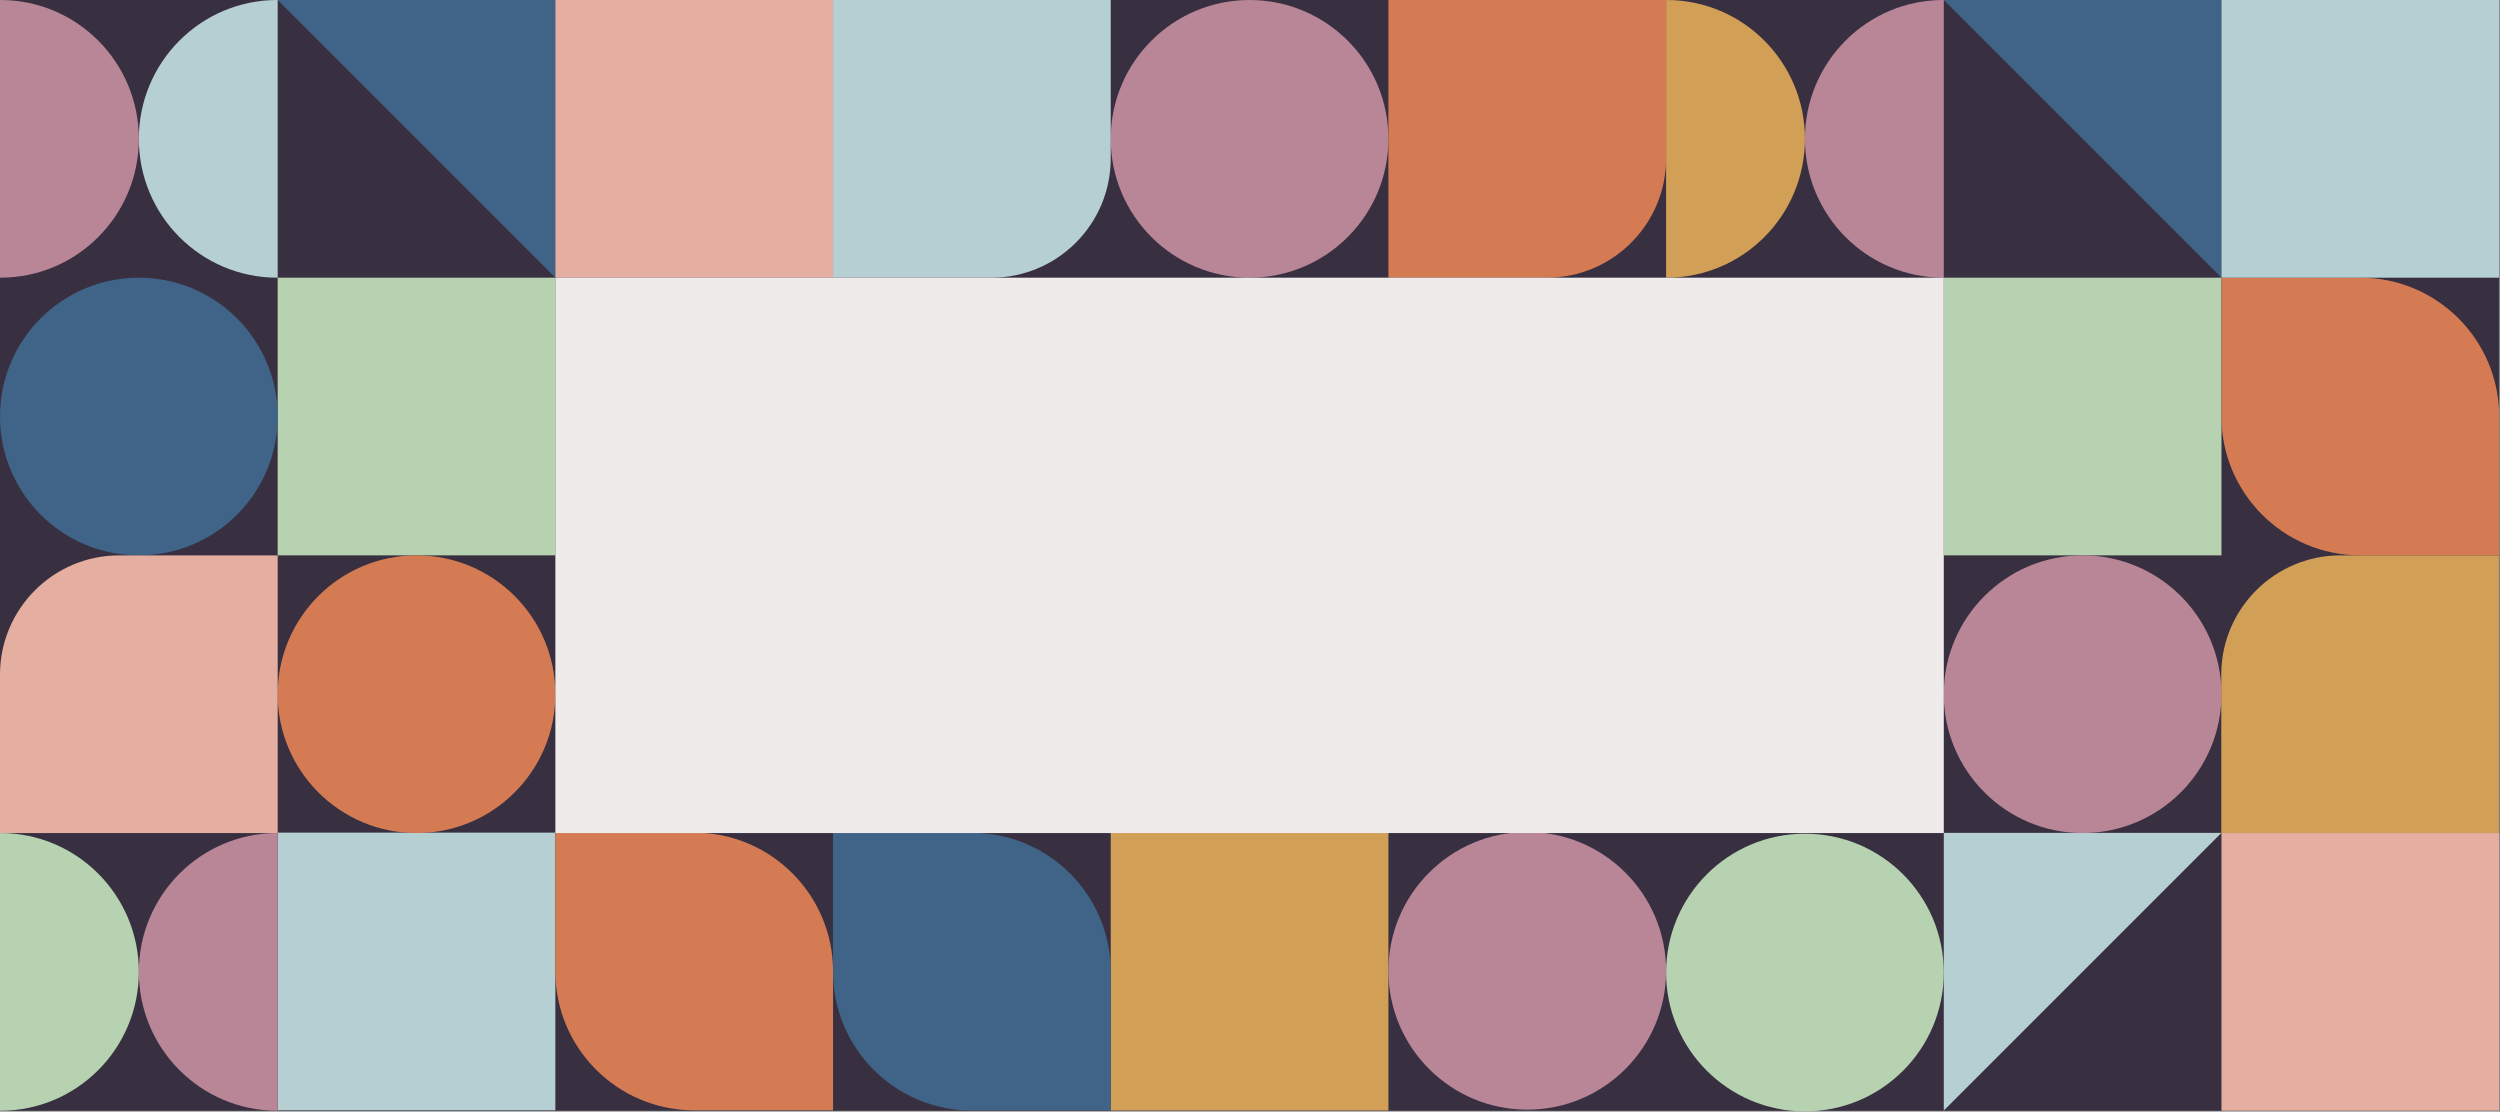
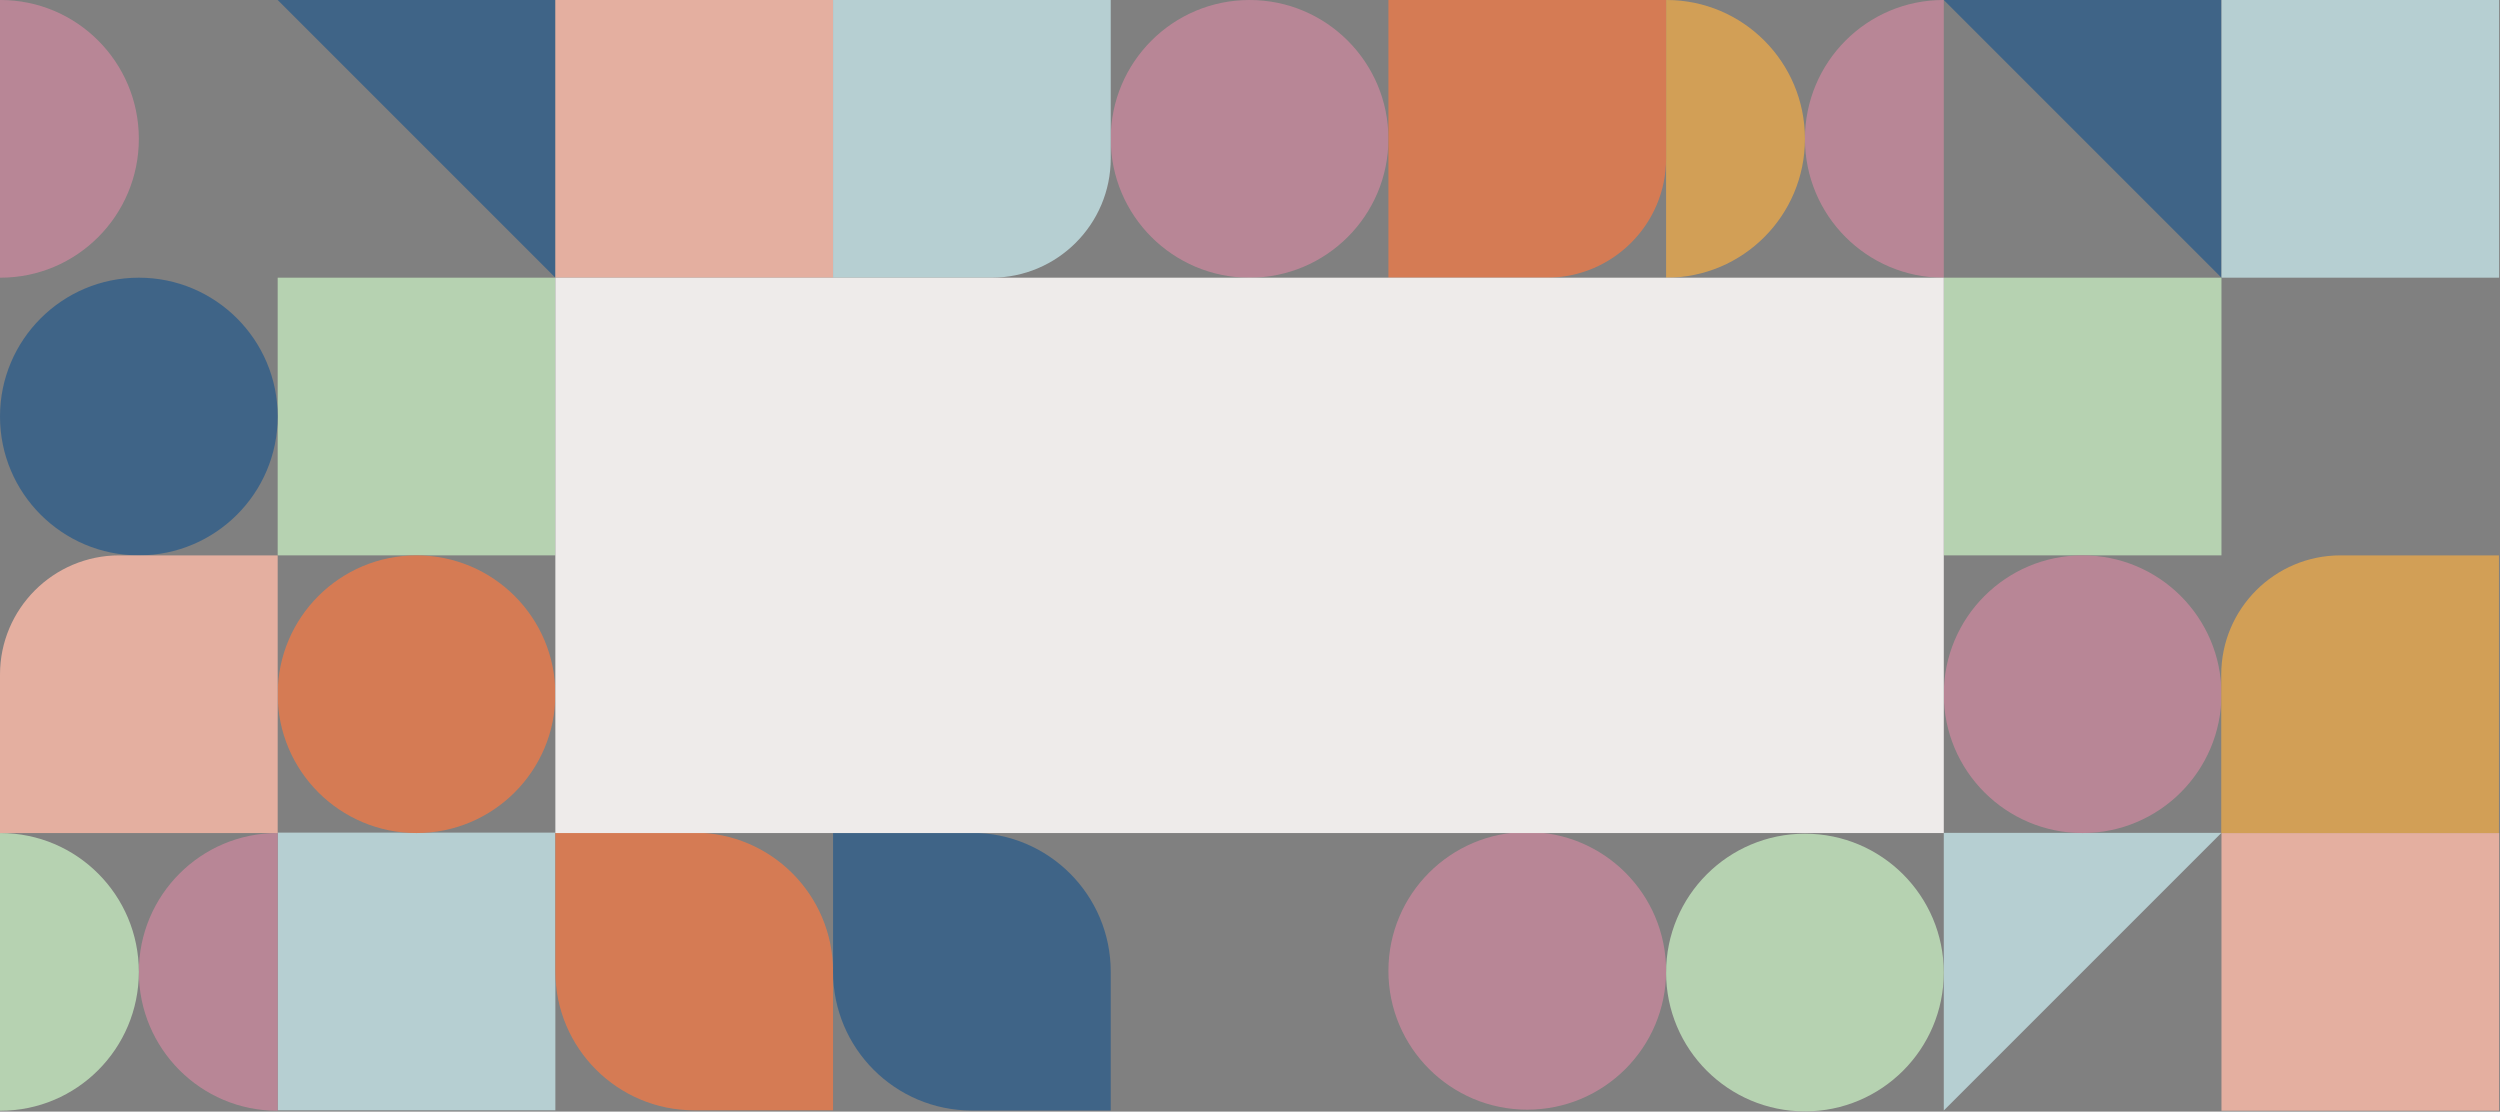
<svg xmlns="http://www.w3.org/2000/svg" width="100%" height="100%" viewBox="0 0 1174 522" version="1.1" xml:space="preserve" style="fill-rule:evenodd;clip-rule:evenodd;stroke-linejoin:round;stroke-miterlimit:2;">
  <rect x="0" y="0" width="1174" height="522" fill="#808080" stroke="none" />
  <g transform="matrix(1,0,0,1,-8.5,-183.8)">
-     <rect id="Tracé_310" x="8.5" y="183.8" width="1173.5" height="521.6" style="fill:rgb(56,48,65);" />
    <g transform="matrix(7.2,0,0,7.2,19.7,300.2)">
      <g id="_">
        <g>
          <g>
            <g>
-               <path d="M0.247,-0.504C0.227,-0.555 0.202,-0.627 0.184,-0.672C0.169,-0.674 0.115,-0.664 0.106,-0.659L0.103,-0.651C0.13,-0.615 0.177,-0.551 0.22,-0.491L0.247,-0.504Z" style="fill:rgb(43,46,52);fill-rule:nonzero;" />
-             </g>
+               </g>
          </g>
        </g>
      </g>
    </g>
    <rect id="Tracé_312" x="138.9" y="574.8" width="130.4" height="130.4" style="fill:rgb(182,207,210);" />
    <g id="Groupe_340">
      <path id="Tracé_313" d="M269.3,574.8L269.3,640C269.3,676 298.5,705.2 334.5,705.2L399.7,705.2L399.7,640C399.7,604 370.5,574.8 334.5,574.8L269.3,574.8Z" style="fill:rgb(213,123,84);fill-rule:nonzero;" />
    </g>
    <g>
      <g id="Groupe_342">
        <path id="Tracé_315" d="M73.7,640.2C73.7,604.2 102.8,575 138.7,575L138.9,575L138.9,705.4L138.7,705.4C102.8,705.4 73.7,676.2 73.7,640.2" style="fill:rgb(184,134,150);fill-rule:nonzero;" />
      </g>
      <g id="Groupe_343">
        <path id="Tracé_316" d="M73.7,640.2C73.7,604.2 44.6,575 8.7,575L8.5,575L8.5,705.4L8.7,705.4C44.6,705.4 73.7,676.2 73.7,640.2" style="fill:rgb(182,210,177);fill-rule:nonzero;" />
      </g>
    </g>
    <path id="Tracé_319" d="M921.3,574.9L1051.7,574.9L921.3,705.3L921.3,574.9Z" style="fill:rgb(182,207,210);fill-rule:nonzero;" />
    <g id="Groupe_347">
      <path id="Tracé_322" d="M856.1,705.7C892.1,705.7 921.3,676.5 921.3,640.5C921.3,604.5 892.1,575.3 856.1,575.3C820.1,575.3 790.9,604.5 790.9,640.5C790.9,676.5 820.1,705.7 856.1,705.7" style="fill:rgb(182,210,177);fill-rule:nonzero;" />
    </g>
    <rect id="Tracé_326" x="1051.7" y="575" width="130.4" height="130.4" style="fill:rgb(228,175,160);" />
-     <rect id="Tracé_327" x="530.1" y="574.9" width="130.4" height="130.4" style="fill:rgb(210,159,86);" />
    <g id="Groupe_351">
      <path id="Tracé_328" d="M530.1,705.3L530.1,640.1C530.1,604.1 500.9,574.9 464.9,574.9L399.7,574.9L399.7,640.1C399.7,676.1 428.9,705.3 464.9,705.3L530.1,705.3Z" style="fill:rgb(63,100,135);fill-rule:nonzero;" />
    </g>
    <g id="Groupe_353">
      <path id="Tracé_330" d="M725.7,574.5C689.7,574.5 660.5,603.7 660.5,639.7C660.5,675.7 689.7,704.9 725.7,704.9C761.7,704.9 790.9,675.7 790.9,639.7C790.9,603.7 761.7,574.5 725.7,574.5" style="fill:rgb(184,134,150);fill-rule:nonzero;" />
    </g>
    <path id="Tracé_334" d="M269.3,183.8L138.9,183.8L269.3,314.2L269.3,183.8Z" style="fill:rgb(63,100,135);fill-rule:nonzero;" />
    <rect id="Tracé_335" x="138.9" y="314.2" width="130.4" height="130.4" style="fill:rgb(182,210,177);" />
    <g id="Groupe_359">
      <path id="Tracé_337" d="M204.1,575C240.1,575 269.3,545.8 269.3,509.8C269.3,473.8 240.1,444.6 204.1,444.6C168.1,444.6 138.9,473.8 138.9,509.8C138.9,545.8 168.1,575 204.1,575" style="fill:rgb(213,123,84);fill-rule:nonzero;" />
    </g>
    <g id="Groupe_360">
      <path id="Tracé_338" d="M73.7,444.6C109.7,444.6 138.9,415.4 138.9,379.4C138.9,343.4 109.7,314.2 73.7,314.2C37.7,314.2 8.5,343.4 8.5,379.4C8.5,415.4 37.7,444.6 73.7,444.6" style="fill:rgb(63,100,135);fill-rule:nonzero;" />
    </g>
    <g>
      <g id="Groupe_361">
        <path id="Tracé_339" d="M73.7,249C73.7,285 44.6,314.2 8.7,314.2L8.5,314.2L8.5,183.8L8.7,183.8C44.6,183.8 73.7,213 73.7,249" style="fill:rgb(184,134,150);fill-rule:nonzero;" />
      </g>
      <g id="Groupe_362">
-         <path id="Tracé_340" d="M73.7,249C73.7,285 102.8,314.2 138.7,314.2L138.9,314.2L138.9,183.8L138.7,183.8C102.8,183.8 73.7,213 73.7,249" style="fill:rgb(182,207,210);fill-rule:nonzero;" />
-       </g>
+         </g>
    </g>
    <rect id="Tracé_342" x="269.3" y="183.8" width="130.4" height="130.4" style="fill:rgb(228,175,160);" />
    <g id="Groupe_364">
      <path id="Tracé_343" d="M64.5,444.6C33.6,444.6 8.5,469.7 8.5,500.6L8.5,575L138.9,575L138.9,444.6L64.5,444.6Z" style="fill:rgb(228,175,160);fill-rule:nonzero;" />
    </g>
    <path id="Tracé_346" d="M1051.7,183.8L921.3,183.8L1051.7,314.2L1051.7,183.8Z" style="fill:rgb(63,100,135);fill-rule:nonzero;" />
    <rect id="Tracé_347" x="921.3" y="314.2" width="130.4" height="130.4" style="fill:rgb(182,210,177);" />
    <g id="Groupe_368">
-       <path id="Tracé_348" d="M1051.7,314.2L1051.7,379.4C1051.7,415.4 1080.9,444.6 1116.9,444.6L1182.1,444.6L1182.1,379.4C1182.1,343.4 1152.9,314.2 1116.9,314.2L1051.7,314.2Z" style="fill:rgb(213,123,84);fill-rule:nonzero;" />
-     </g>
+       </g>
    <g id="Groupe_369">
      <path id="Tracé_349" d="M986.5,575C1022.5,575 1051.7,545.8 1051.7,509.8C1051.7,473.8 1022.5,444.6 986.5,444.6C950.5,444.6 921.3,473.8 921.3,509.8C921.3,545.8 950.5,575 986.5,575" style="fill:rgb(184,134,150);fill-rule:nonzero;" />
    </g>
    <g>
      <g id="Groupe_371">
        <path id="Tracé_351" d="M856.1,249C856.1,213 885.2,183.8 921.1,183.8L921.3,183.8L921.3,314.2L921.1,314.2C885.2,314.2 856.1,285 856.1,249" style="fill:rgb(184,134,150);fill-rule:nonzero;" />
      </g>
      <g id="Groupe_372">
        <path id="Tracé_352" d="M856.1,249C856.1,213 827,183.8 791.1,183.8L790.9,183.8L790.9,314.2L791.1,314.2C827,314.2 856.1,285 856.1,249" style="fill:rgb(210,159,86);fill-rule:nonzero;" />
      </g>
    </g>
    <rect id="Tracé_354" x="1051.7" y="183.8" width="130.4" height="130.4" style="fill:rgb(182,207,210);" />
    <g id="Groupe_375">
      <path id="Tracé_356" d="M1107.6,444.6C1076.7,444.6 1051.6,469.7 1051.6,500.6L1051.6,575L1182,575L1182,444.6L1107.6,444.6Z" style="fill:rgb(210,159,86);fill-rule:nonzero;" />
    </g>
    <g id="Groupe_379">
      <path id="Tracé_361" d="M595.3,183.8C559.3,183.8 530.1,213 530.1,249C530.1,285 559.3,314.2 595.3,314.2C631.3,314.2 660.5,285 660.5,249C660.5,213 631.3,183.8 595.3,183.8" style="fill:rgb(184,134,150);fill-rule:nonzero;" />
    </g>
    <g id="Groupe_384">
      <path id="Tracé_367" d="M734.9,314.2C765.8,314.2 790.9,289.1 790.9,258.2L790.9,183.8L660.5,183.8L660.5,314.2L734.9,314.2Z" style="fill:rgb(213,123,84);fill-rule:nonzero;" />
    </g>
    <g id="Groupe_385">
      <path id="Tracé_368" d="M474.1,314.2C505,314.2 530.1,289.1 530.1,258.2L530.1,183.8L399.7,183.8L399.7,314.2L474.1,314.2Z" style="fill:rgb(182,207,210);fill-rule:nonzero;" />
    </g>
    <rect id="Tracé_370" x="269.3" y="314.2" width="652" height="260.8" style="fill:rgb(238,235,234);" />
  </g>
</svg>